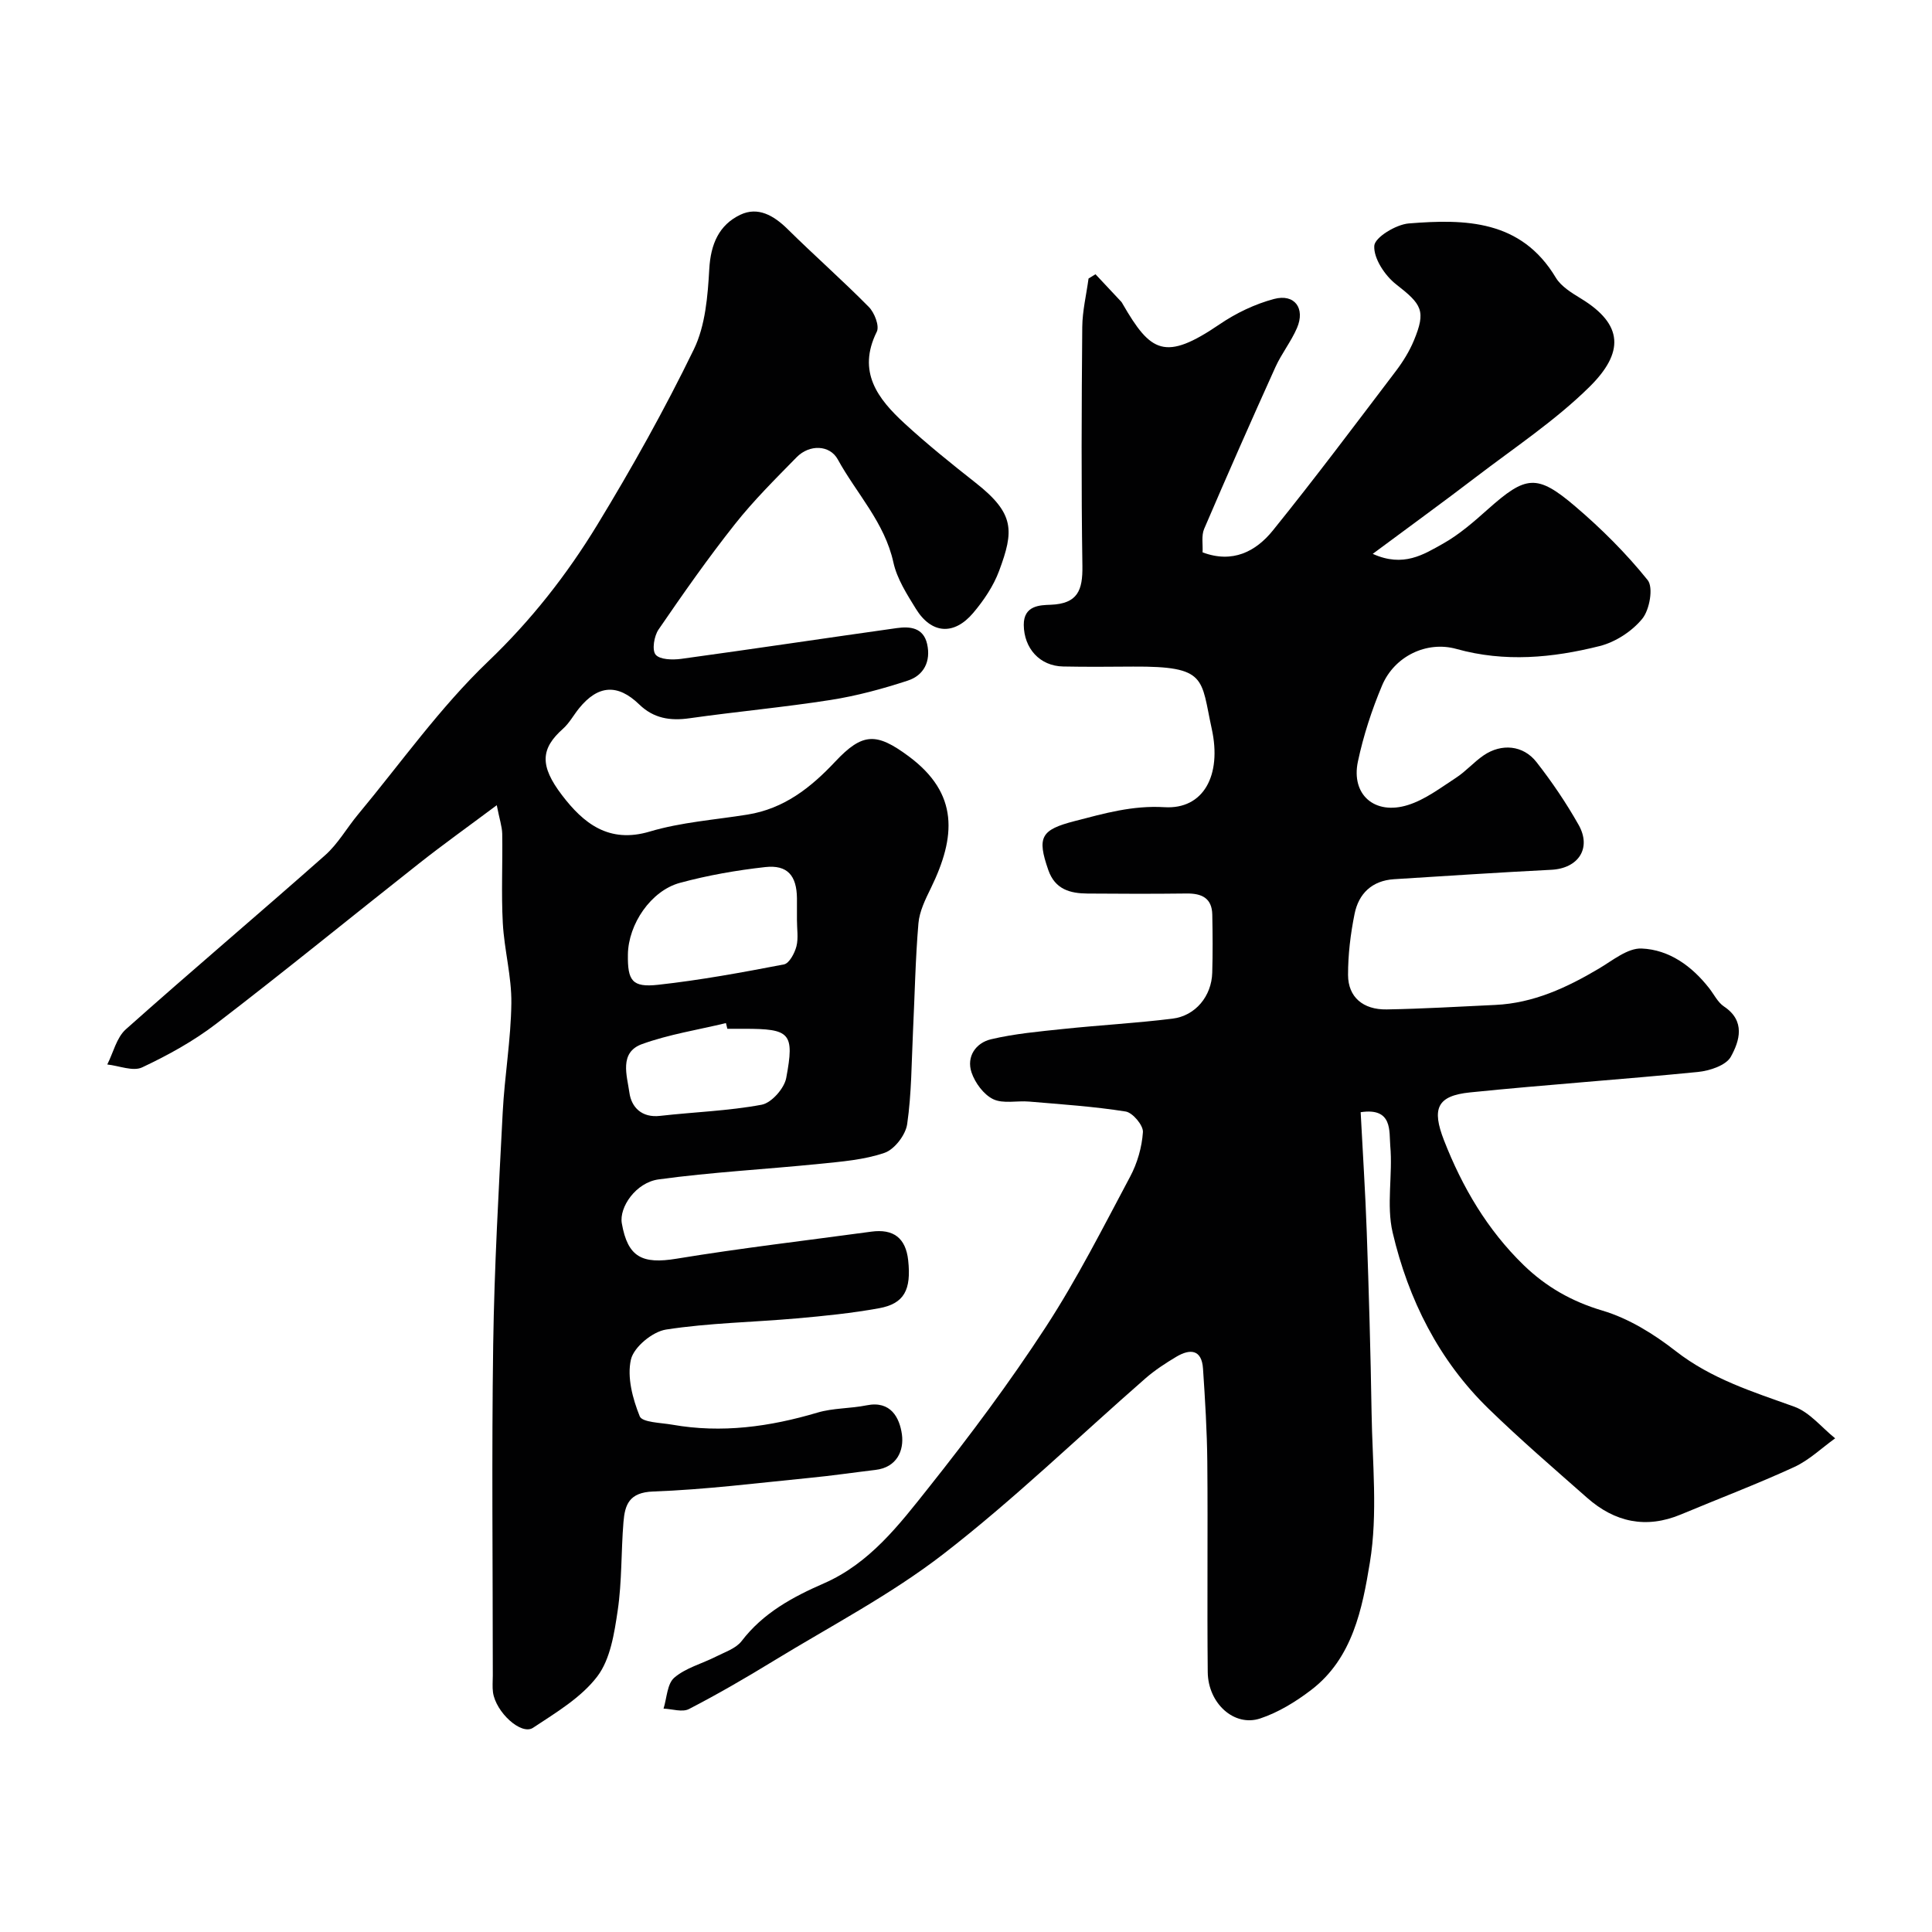
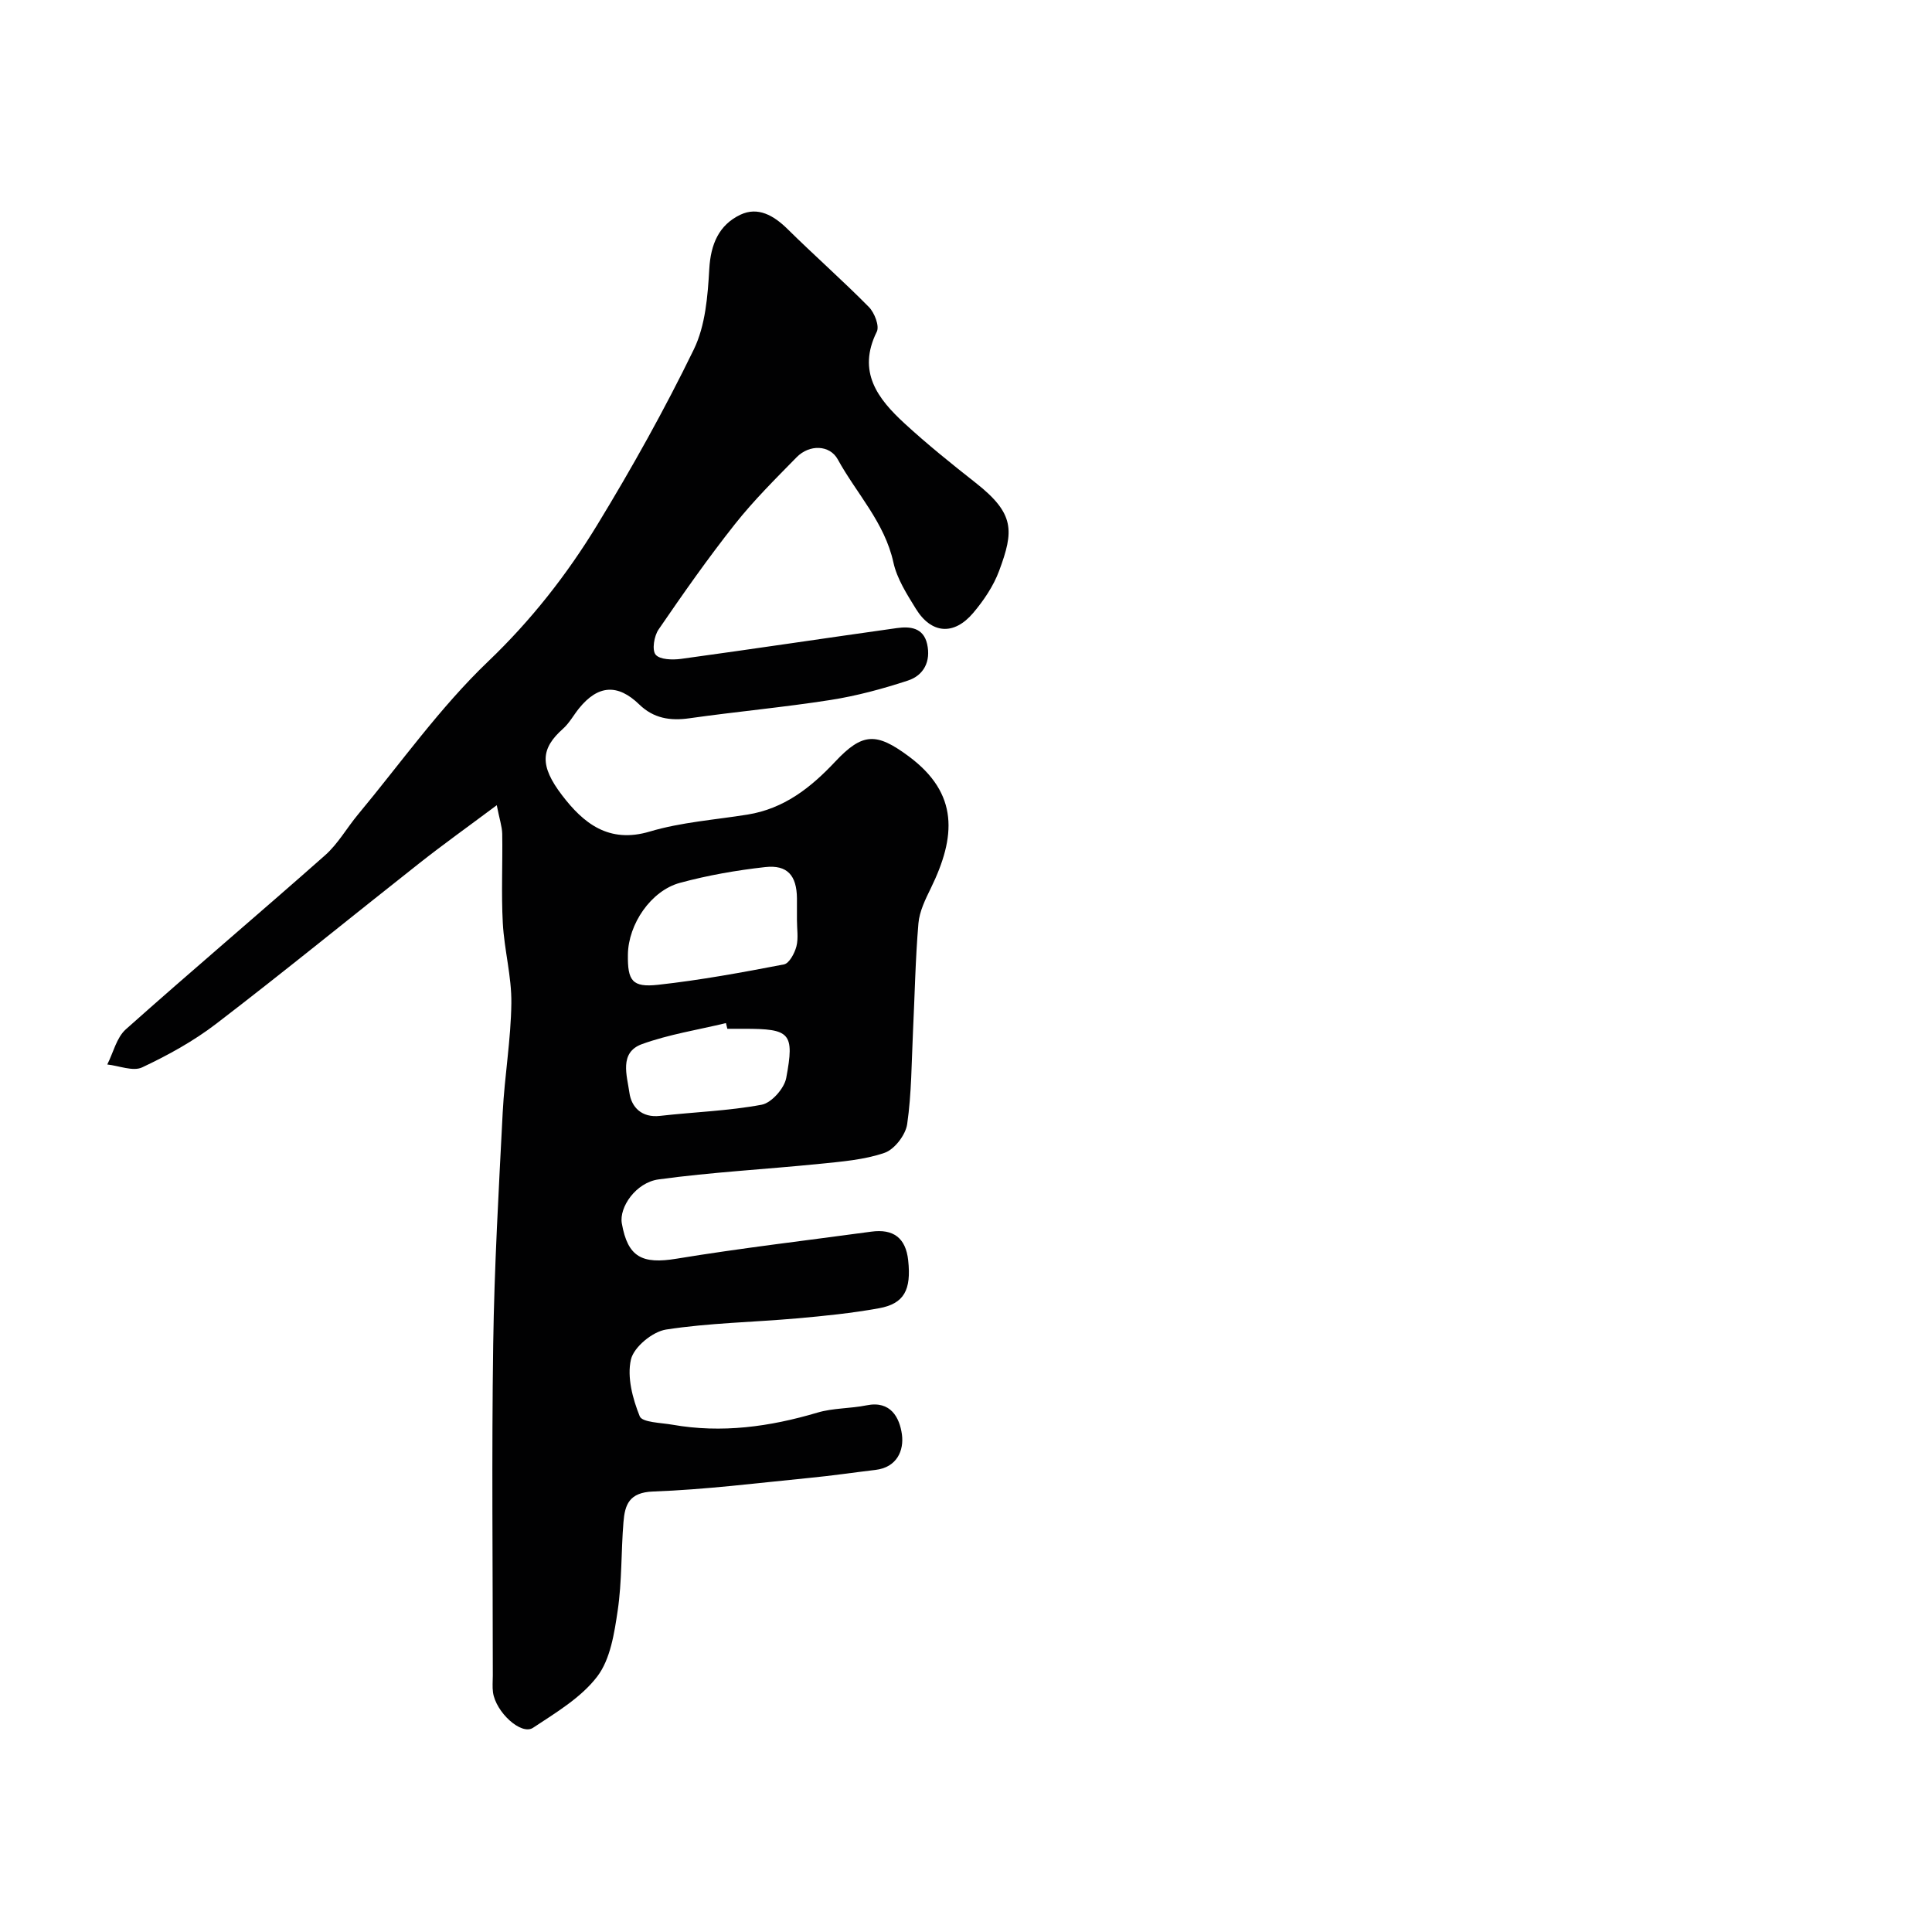
<svg xmlns="http://www.w3.org/2000/svg" enable-background="new 0 0 400 400" viewBox="0 0 400 400">
  <g fill="#010102">
-     <path d="m281.71 230.27c.43 8.33.97 16.56 1.26 24.79.44 12.46.8 24.93 1 37.39.16 10.36 1.31 20.95-.35 31.04-1.56 9.5-3.55 19.84-12.17 26.41-3.18 2.43-6.78 4.64-10.54 5.89-5.37 1.79-10.79-3.11-10.86-9.6-.15-14.49.04-28.99-.09-43.49-.06-6.45-.46-12.91-.89-19.35-.27-3.99-2.68-4.14-5.52-2.45-2.23 1.33-4.44 2.77-6.39 4.47-13.9 12.14-27.2 25.04-41.76 36.31-10.96 8.49-23.48 15-35.37 22.27-5.69 3.48-11.47 6.83-17.39 9.89-1.37.71-3.49-.02-5.26-.09.69-2.2.74-5.14 2.23-6.41 2.37-2.03 5.73-2.89 8.61-4.35 1.86-.95 4.15-1.69 5.33-3.23 4.45-5.82 10.56-9.12 17-11.93 9.51-4.15 15.6-12.13 21.71-19.82 8.53-10.73 16.76-21.76 24.24-33.24 6.49-9.96 11.88-20.64 17.48-31.15 1.49-2.79 2.44-6.1 2.65-9.23.09-1.4-2.11-4.02-3.56-4.26-6.61-1.05-13.32-1.49-20.01-2.06-2.5-.22-5.36.5-7.44-.5-1.96-.95-3.74-3.37-4.47-5.52-1.11-3.3.89-6.14 4.03-6.88 4.9-1.16 9.99-1.61 15.02-2.14 7.51-.79 15.07-1.2 22.56-2.13 4.77-.59 8.08-4.68 8.22-9.49.12-4.02.09-8.04.01-12.05-.07-3.44-2.2-4.41-5.32-4.37-6.83.08-13.66.07-20.49.01-3.61-.03-6.74-.84-8.14-4.87-2.38-6.84-1.53-8.33 5.48-10.14 6.11-1.58 11.95-3.27 18.58-2.87 8.05.49 11.9-6.57 9.78-16.22-2.29-10.46-.88-12.98-16.26-12.89-4.83.03-9.67.08-14.5-.02-4.87-.09-8.12-3.78-8.16-8.61-.03-4.07 3.44-4.09 5.54-4.17 5.65-.21 6.67-3.02 6.6-8.01-.25-16.49-.17-32.99-.03-49.49.03-3.35.85-6.69 1.3-10.04.48-.3.96-.6 1.44-.89 1.78 1.9 3.56 3.79 5.34 5.7.11.12.19.27.27.42 5.82 10.08 8.76 11.95 20.09 4.24 3.39-2.31 7.31-4.19 11.26-5.24 4.26-1.14 6.51 1.92 4.76 6-1.22 2.83-3.21 5.32-4.48 8.13-5.02 11.11-9.94 22.26-14.74 33.46-.61 1.42-.24 3.26-.33 4.87 6.23 2.34 11.04-.18 14.56-4.54 8.73-10.81 17.06-21.94 25.47-33.01 1.47-1.94 2.79-4.08 3.72-6.31 2.55-6.16 1.66-7.47-3.69-11.64-2.32-1.81-4.67-5.37-4.51-7.97.11-1.75 4.5-4.42 7.15-4.63 11.7-.94 23.25-.76 30.43 11.22 1.11 1.85 3.33 3.18 5.27 4.37 8.71 5.33 8.94 11.13 1.65 18.3-7.07 6.96-15.51 12.55-23.45 18.62-6.81 5.21-13.76 10.24-21.37 15.9 6.36 2.87 10.55.12 14.53-2.1 3.39-1.9 6.41-4.55 9.34-7.16 7.81-6.95 10.11-7.34 18.01-.61 5.44 4.63 10.58 9.75 15.04 15.3 1.22 1.51.41 6.14-1.11 8-2.12 2.6-5.56 4.84-8.83 5.66-9.75 2.45-19.65 3.39-29.64.6-6.18-1.73-12.86 1.51-15.41 7.57-2.13 5.06-3.86 10.37-5 15.74-1.45 6.84 3.45 11.15 10.33 9.01 3.57-1.11 6.77-3.56 9.98-5.65 2.05-1.33 3.7-3.26 5.72-4.64 3.69-2.52 8.19-2.13 10.94 1.39 3.21 4.1 6.16 8.46 8.72 12.99 2.75 4.87-.07 9.03-5.65 9.31-10.86.55-21.71 1.27-32.56 1.95-4.55.29-7.32 2.97-8.17 7.18-.84 4.15-1.36 8.44-1.35 12.67.02 4.55 3.1 7.19 8 7.11 7.5-.13 15-.58 22.49-.93 7.89-.37 14.78-3.57 21.44-7.52 2.84-1.68 5.96-4.29 8.86-4.16 5.69.24 10.38 3.62 13.97 8.21 1.01 1.29 1.78 2.93 3.07 3.79 4.51 3 3.23 7.14 1.42 10.41-.99 1.79-4.39 2.91-6.82 3.15-15.71 1.56-31.46 2.63-47.16 4.23-6.9.7-7.95 3.38-5.41 9.91 3.8 9.74 9 18.57 16.51 25.86 4.59 4.45 9.92 7.52 16.31 9.41 5.42 1.61 10.63 4.84 15.15 8.37 7.41 5.78 15.98 8.44 24.56 11.52 3.19 1.15 5.66 4.31 8.46 6.55-2.81 2.02-5.4 4.53-8.49 5.95-7.68 3.53-15.6 6.53-23.41 9.8-7.25 3.04-13.73 1.62-19.47-3.45-6.86-6.05-13.81-12.03-20.36-18.4-10.36-10.07-16.64-22.67-19.89-36.52-1.33-5.69.05-11.97-.49-17.92-.26-3.03.55-7.99-6.13-6.98z" />
-     <path d="m102.85 166.71c-5.97 4.46-11.1 8.12-16.04 12.02-14.02 11.05-27.85 22.35-42.02 33.21-4.69 3.6-10 6.53-15.36 9.05-1.89.89-4.79-.34-7.22-.6 1.25-2.46 1.92-5.56 3.83-7.27 13.64-12.16 27.6-23.95 41.28-36.06 2.65-2.35 4.47-5.62 6.77-8.39 8.88-10.67 16.98-22.17 26.96-31.71 8.92-8.53 16.29-17.94 22.58-28.25 7.2-11.82 13.98-23.95 20.03-36.39 2.39-4.93 2.87-11.02 3.19-16.64.29-5.13 2-9.11 6.43-11.22 3.64-1.73 6.9.14 9.74 2.93 5.54 5.47 11.39 10.62 16.86 16.16 1.17 1.18 2.24 3.94 1.65 5.13-4.12 8.3.21 13.89 5.74 18.98 4.71 4.33 9.71 8.35 14.74 12.31 8.12 6.39 7.92 9.94 4.85 18.21-1.17 3.15-3.18 6.13-5.37 8.72-4 4.72-8.67 4.34-11.87-.86-1.86-3.02-3.91-6.21-4.65-9.59-1.82-8.3-7.64-14.26-11.52-21.34-1.66-3.02-5.87-3.15-8.52-.44-4.4 4.49-8.89 8.94-12.78 13.86-5.57 7.03-10.73 14.4-15.8 21.8-.93 1.35-1.4 4.25-.61 5.21.88 1.05 3.52 1.11 5.29.87 14.89-2.04 29.76-4.28 44.64-6.37 2.75-.39 5.51-.1 6.28 3.29.81 3.57-.67 6.5-4 7.58-5.21 1.71-10.57 3.16-15.98 4.01-9.7 1.52-19.5 2.41-29.23 3.79-4 .57-7.42.02-10.39-2.86-4.47-4.33-8.55-4.04-12.47.81-1.13 1.4-2.01 3.06-3.33 4.23-4.59 4.09-4.89 7.6-.18 13.76 4.39 5.75 9.64 10.06 18.17 7.51 6.51-1.94 13.46-2.42 20.23-3.51 7.53-1.21 13.07-5.55 18.14-10.95 5.69-6.07 8.56-6.04 15.18-1.15 10.51 7.77 9.81 16.73 4.63 27.34-1.13 2.31-2.36 4.8-2.57 7.29-.63 7.41-.76 14.86-1.12 22.29-.31 6.44-.29 12.92-1.21 19.27-.32 2.23-2.62 5.23-4.68 5.94-4.24 1.46-8.92 1.82-13.45 2.28-11.1 1.13-22.27 1.71-33.32 3.22-4.74.64-8.21 5.79-7.63 9.1 1.23 7.02 4.22 8.49 11.33 7.32 13.39-2.2 26.88-3.77 40.33-5.6 4.55-.62 7.13 1.29 7.63 5.94.66 6.1-.81 8.97-6.04 9.92-5.63 1.02-11.35 1.6-17.05 2.1-9.02.8-18.12.93-27.04 2.31-2.8.43-6.67 3.62-7.27 6.2-.84 3.65.35 8.11 1.82 11.76.52 1.28 4.39 1.32 6.76 1.74 10.22 1.8 20.15.43 30.02-2.5 3.25-.97 6.82-.83 10.18-1.51 5.03-1.03 6.84 2.59 7.32 6 .46 3.35-1.03 6.85-5.48 7.37-4.54.54-9.07 1.21-13.63 1.65-10.79 1.06-21.58 2.43-32.39 2.82-4.99.18-5.86 2.75-6.15 6.36-.5 6.08-.3 12.25-1.19 18.27-.7 4.71-1.51 10.08-4.23 13.66-3.34 4.39-8.56 7.49-13.3 10.63-2.45 1.62-7.71-3.23-8.29-7.33-.16-1.14-.04-2.33-.04-3.5 0-22.83-.25-45.67.08-68.49.23-16.04 1.15-32.08 1.97-48.1.39-7.55 1.7-15.06 1.79-22.6.07-5.52-1.47-11.04-1.77-16.59-.33-6.15-.02-12.33-.12-18.49-.04-1.52-.57-3.02-1.13-5.91zm62.15 23.76c0-1.5.01-3 0-4.49-.05-4.7-1.97-6.97-6.57-6.46-5.93.66-11.88 1.7-17.64 3.26-6.04 1.63-10.7 8.57-10.79 14.83-.08 5.44.87 6.87 6.25 6.28 8.74-.96 17.42-2.56 26.06-4.22 1.09-.21 2.21-2.31 2.58-3.73.44-1.72.1-3.64.11-5.47zm-14.41 22.53c-.1-.39-.19-.78-.29-1.18-5.81 1.4-11.79 2.33-17.38 4.35-4.8 1.74-3.09 6.56-2.61 10.05.41 3 2.54 5.25 6.35 4.81 7.02-.8 14.13-1.02 21.04-2.31 2.03-.38 4.68-3.38 5.08-5.54 1.75-9.36.81-10.18-8.7-10.18-1.16 0-2.32 0-3.49 0z" />
+     <path d="m102.85 166.71c-5.97 4.46-11.1 8.12-16.04 12.02-14.02 11.05-27.85 22.35-42.02 33.21-4.69 3.6-10 6.53-15.36 9.05-1.89.89-4.79-.34-7.22-.6 1.25-2.46 1.92-5.56 3.83-7.27 13.64-12.16 27.6-23.95 41.28-36.06 2.65-2.35 4.47-5.62 6.77-8.39 8.88-10.67 16.98-22.17 26.96-31.71 8.92-8.53 16.29-17.94 22.58-28.25 7.2-11.82 13.98-23.95 20.03-36.39 2.39-4.93 2.87-11.02 3.19-16.64.29-5.13 2-9.11 6.43-11.22 3.64-1.73 6.9.14 9.74 2.93 5.54 5.47 11.39 10.62 16.86 16.16 1.17 1.18 2.24 3.94 1.65 5.13-4.12 8.3.21 13.89 5.74 18.98 4.71 4.33 9.71 8.35 14.74 12.31 8.12 6.39 7.92 9.94 4.85 18.21-1.17 3.15-3.18 6.13-5.37 8.72-4 4.72-8.67 4.34-11.87-.86-1.86-3.02-3.91-6.21-4.65-9.59-1.82-8.3-7.64-14.26-11.52-21.34-1.66-3.02-5.87-3.15-8.52-.44-4.4 4.49-8.89 8.94-12.78 13.86-5.57 7.03-10.73 14.4-15.8 21.8-.93 1.35-1.4 4.25-.61 5.21.88 1.05 3.52 1.11 5.29.87 14.89-2.04 29.76-4.28 44.64-6.37 2.75-.39 5.51-.1 6.28 3.29.81 3.57-.67 6.5-4 7.58-5.21 1.71-10.57 3.16-15.98 4.01-9.7 1.52-19.5 2.41-29.23 3.79-4 .57-7.42.02-10.39-2.86-4.47-4.33-8.55-4.04-12.47.81-1.13 1.4-2.01 3.06-3.33 4.23-4.59 4.09-4.89 7.6-.18 13.76 4.39 5.75 9.64 10.06 18.17 7.51 6.51-1.94 13.46-2.42 20.23-3.51 7.53-1.21 13.07-5.55 18.14-10.95 5.69-6.07 8.56-6.04 15.18-1.15 10.51 7.77 9.81 16.73 4.63 27.34-1.13 2.31-2.36 4.8-2.57 7.29-.63 7.41-.76 14.86-1.12 22.29-.31 6.44-.29 12.92-1.21 19.27-.32 2.23-2.62 5.23-4.68 5.94-4.24 1.46-8.92 1.82-13.45 2.28-11.1 1.13-22.27 1.71-33.32 3.22-4.74.64-8.21 5.79-7.63 9.1 1.23 7.02 4.22 8.49 11.33 7.32 13.39-2.2 26.88-3.77 40.33-5.6 4.55-.62 7.13 1.29 7.63 5.94.66 6.1-.81 8.97-6.04 9.92-5.63 1.02-11.35 1.6-17.05 2.1-9.02.8-18.12.93-27.04 2.31-2.8.43-6.67 3.62-7.27 6.2-.84 3.65.35 8.11 1.82 11.76.52 1.28 4.39 1.32 6.76 1.74 10.22 1.8 20.15.43 30.02-2.5 3.25-.97 6.82-.83 10.18-1.51 5.03-1.03 6.84 2.59 7.32 6 .46 3.35-1.03 6.85-5.48 7.37-4.54.54-9.07 1.21-13.63 1.65-10.79 1.06-21.58 2.43-32.39 2.82-4.99.18-5.86 2.75-6.15 6.36-.5 6.08-.3 12.25-1.19 18.27-.7 4.71-1.51 10.08-4.23 13.66-3.34 4.39-8.56 7.49-13.3 10.63-2.45 1.62-7.71-3.23-8.29-7.33-.16-1.14-.04-2.33-.04-3.5 0-22.83-.25-45.67.08-68.49.23-16.04 1.15-32.08 1.97-48.1.39-7.55 1.7-15.06 1.79-22.6.07-5.52-1.47-11.04-1.77-16.59-.33-6.15-.02-12.33-.12-18.49-.04-1.52-.57-3.02-1.13-5.91zm62.15 23.76c0-1.5.01-3 0-4.49-.05-4.7-1.97-6.97-6.57-6.46-5.93.66-11.88 1.7-17.64 3.26-6.04 1.63-10.7 8.57-10.79 14.83-.08 5.44.87 6.87 6.25 6.28 8.74-.96 17.42-2.56 26.06-4.22 1.09-.21 2.21-2.31 2.58-3.73.44-1.72.1-3.64.11-5.47m-14.41 22.53c-.1-.39-.19-.78-.29-1.18-5.81 1.4-11.79 2.33-17.38 4.35-4.8 1.74-3.09 6.56-2.61 10.05.41 3 2.54 5.25 6.35 4.81 7.02-.8 14.13-1.02 21.04-2.31 2.03-.38 4.68-3.38 5.08-5.54 1.75-9.36.81-10.18-8.7-10.18-1.16 0-2.32 0-3.49 0z" />
  </g>
</svg>